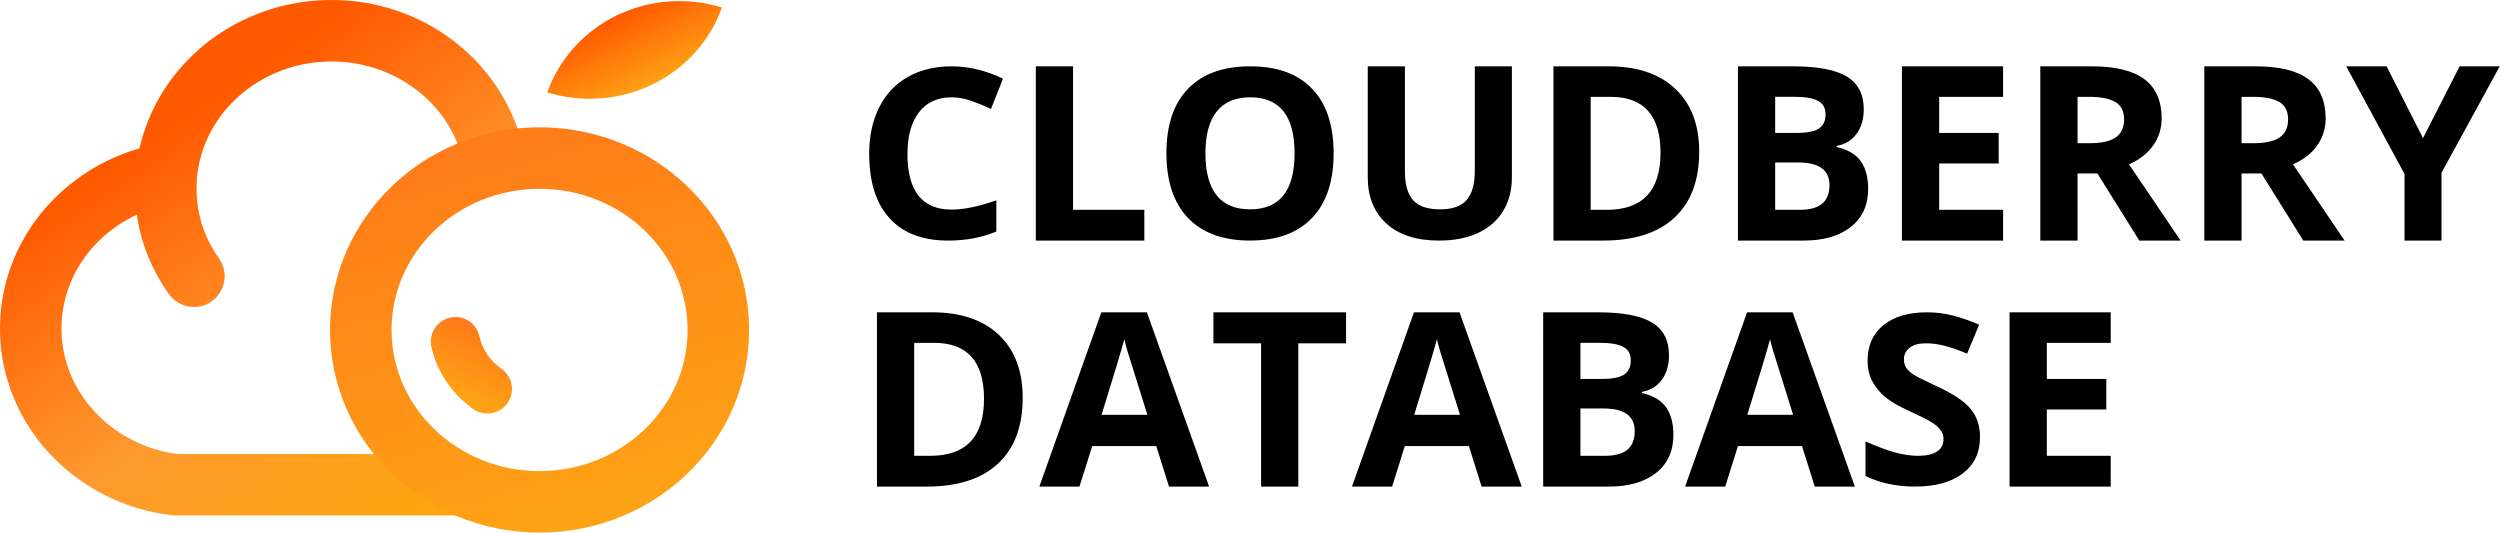
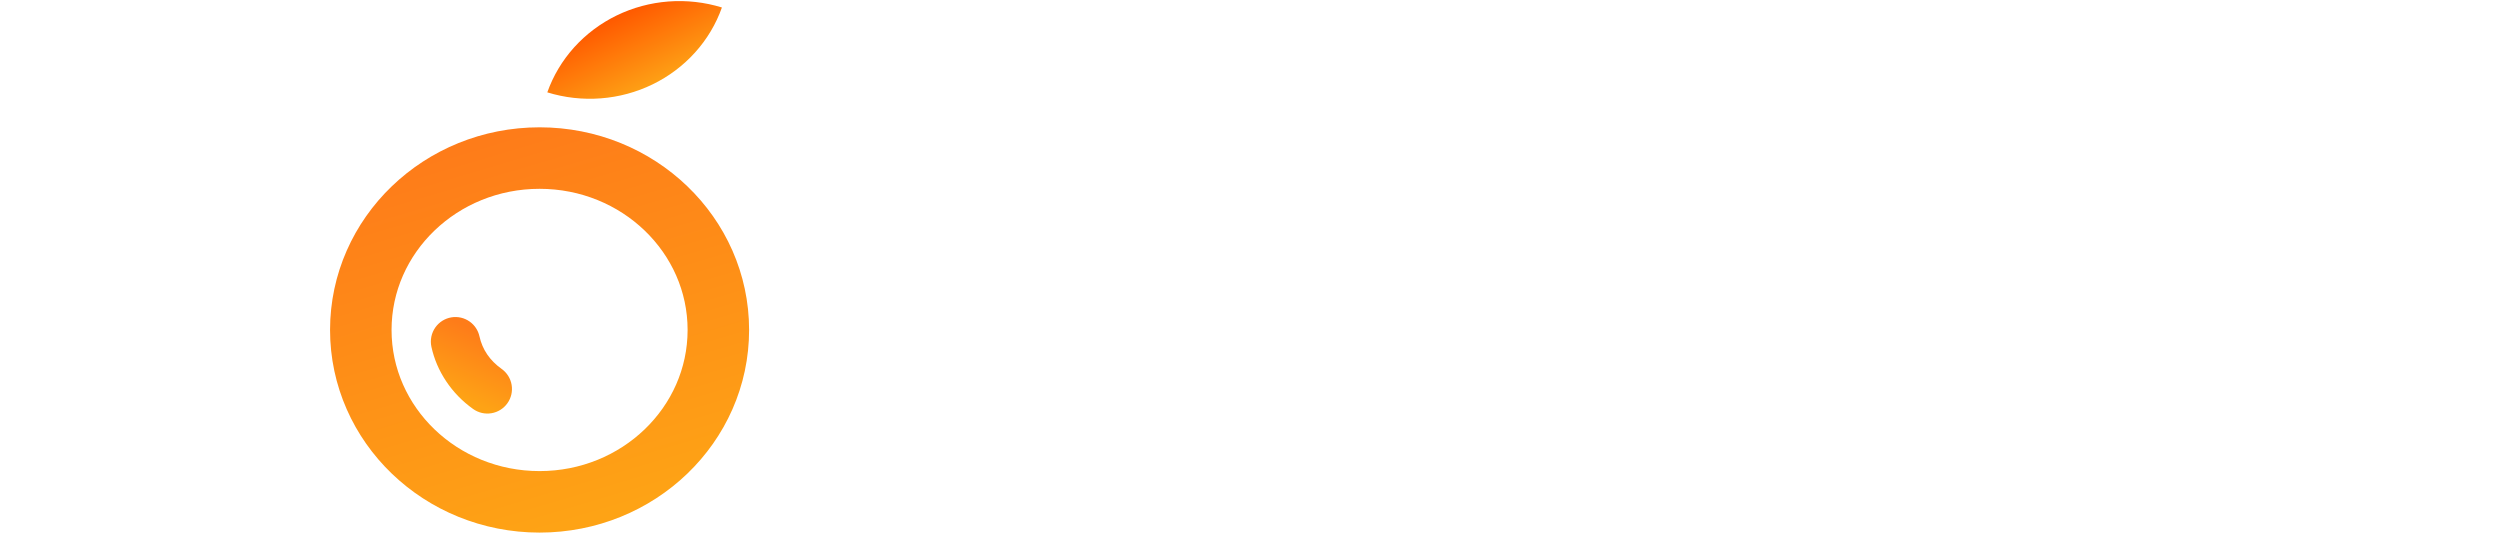
<svg xmlns="http://www.w3.org/2000/svg" xmlns:ns1="http://sodipodi.sourceforge.net/DTD/sodipodi-0.dtd" xmlns:ns2="http://www.inkscape.org/namespaces/inkscape" fill="none" version="1.1" width="1600" height="340.896" viewBox="0 0 1600 340.896" id="svg350" ns1:docname="cloudberrydb.svg" ns2:version="1.2.2 (b0a8486541, 2022-12-01)">
  <ns1:namedview id="namedview352" pagecolor="#505050" bordercolor="#ffffff" borderopacity="1" ns2:showpageshadow="0" ns2:pageopacity="0" ns2:pagecheckerboard="1" ns2:deskcolor="#505050" showgrid="false" ns2:zoom="2.5976864" ns2:cx="-90.080159" ns2:cy="183.43246" ns2:window-width="3700" ns2:window-height="2348" ns2:window-x="0" ns2:window-y="0" ns2:window-maximized="1" ns2:current-layer="svg350" />
  <defs id="defs312">
    <clipPath id="master_svg0_1_1088">
      <rect x="0" y="0" width="422" height="102" rx="0" id="rect284" />
    </clipPath>
    <clipPath id="master_svg1_1_1090">
      <rect x="0" y="-18" width="140" height="140" rx="0" id="rect287" />
    </clipPath>
    <linearGradient x1="37.078" y1="27.788" x2="89.739" y2="103.799" id="master_svg2_1_643" gradientTransform="scale(1.008,0.992)" gradientUnits="userSpaceOnUse">
      <stop offset="0%" stop-color="#FF5900" stop-opacity="1" id="stop290" />
      <stop offset="43.231%" stop-color="#FD9A2F" stop-opacity="1" id="stop292" />
      <stop offset="100%" stop-color="#FFAA00" stop-opacity="1" id="stop294" />
    </linearGradient>
    <linearGradient x1="76.27" y1="34.275" x2="95.134" y2="95.584" id="master_svg3_1_640" gradientTransform="scale(1.017,0.983)" gradientUnits="userSpaceOnUse">
      <stop offset="0%" stop-color="#FE7C19" stop-opacity="1" id="stop297" />
      <stop offset="100%" stop-color="#FEA315" stop-opacity="1" id="stop299" />
    </linearGradient>
    <linearGradient x1="70.159" y1="26.569" x2="70.159" y2="46.547" id="master_svg4_1_635" gradientTransform="scale(1.581,0.633)" gradientUnits="userSpaceOnUse">
      <stop offset="0%" stop-color="#FF5900" stop-opacity="1" id="stop302" />
      <stop offset="100%" stop-color="#FEA015" stop-opacity="1" id="stop304" />
    </linearGradient>
    <linearGradient x1="67.844" y1="73.039" x2="71.701" y2="85.577" id="master_svg5_1_640" gradientTransform="scale(1.218,0.821)" gradientUnits="userSpaceOnUse">
      <stop offset="0%" stop-color="#FE7C19" stop-opacity="1" id="stop307" />
      <stop offset="100%" stop-color="#FEA315" stop-opacity="1" id="stop309" />
    </linearGradient>
  </defs>
  <g clip-path="url(#master_svg0_1_1088)" id="g348" transform="matrix(3.936,0,0,3.936,-35.427,-29.124)">
    <g id="g346">
      <g id="g344">
        <g id="g320">
          <g id="g318">
            <g id="g316">
-               <path d="m 163.729,23.223 q -3.425,0 -5.3,2.435 -1.875,2.435 -1.875,6.771 0,9.05 7.175,9.05 3.008,0 7.279,-1.51 v 5.078 q -3.516,1.471 -7.852,1.471 -6.224,0 -9.531,-3.646 -3.294,-3.646 -3.294,-10.469 0,-4.297 1.615,-7.526 1.628,-3.242 4.661,-4.961 3.047,-1.732 7.122,-1.732 4.167,0 8.359,2.005 l -1.953,4.935 q -1.601,-0.768 -3.229,-1.328 -1.615,-0.573 -3.177,-0.573 z m 13.698,23.294 V 18.184 h 6.055 V 41.518 h 11.588 v 5 z m 48.425,-14.18 q 0,6.836 -3.516,10.508 -3.516,3.672 -10.078,3.672 -6.562,0 -10.078,-3.672 -3.516,-3.672 -3.516,-10.547 0,-6.862 3.529,-10.482 3.529,-3.633 10.104,-3.633 6.588,0 10.065,3.659 3.49,3.646 3.49,10.495 z m -20.846,0 q 0,4.518 1.81,6.81 1.823,2.292 5.443,2.292 7.24,0 7.24,-9.102 0,-9.115 -7.2,-9.115 -3.62,0 -5.456,2.305 -1.836,2.292 -1.836,6.81 z M 254.836,18.184 V 36.27 q 0,3.099 -1.419,5.43 -1.407,2.331 -4.089,3.581 -2.669,1.237 -6.328,1.237 -5.508,0 -8.555,-2.76 -3.047,-2.76 -3.047,-7.565 V 18.184 h 6.042 V 35.215 q 0,3.216 1.328,4.727 1.328,1.497 4.401,1.497 2.969,0 4.297,-1.51 1.341,-1.51 1.341,-4.753 V 18.184 Z m 30.456,13.893 q 0,6.992 -4.024,10.716 -4.01,3.724 -11.588,3.724 h -8.086 V 18.184 h 8.971 q 6.992,0 10.859,3.672 3.868,3.659 3.868,10.221 z m -6.289,0.156 q 0,-9.088 -8.125,-9.088 h -3.23 v 18.372 h 2.605 q 8.75,0 8.75,-9.284 z m 12.591,-14.049 h 8.893 q 6.068,0 8.815,1.667 2.747,1.667 2.747,5.312 0,2.461 -1.21,4.05 -1.198,1.575 -3.191,1.901 v 0.195 q 2.722,0.612 3.92,2.305 1.198,1.693 1.198,4.492 0,3.971 -2.826,6.198 -2.812,2.214 -7.656,2.214 h -10.69 z m 6.054,10.833 h 3.516 q 2.461,0 3.568,-0.703 1.107,-0.703 1.107,-2.331 0,-1.523 -1.211,-2.175 -1.198,-0.664 -3.789,-0.664 h -3.191 z m 0,4.805 v 7.695 h 3.946 q 2.5,0 3.685,-0.99 1.198,-0.99 1.198,-3.034 0,-3.672 -5.079,-3.672 z m 37.058,12.695 H 318.26 V 18.184 h 16.446 v 4.961 h -10.391 v 5.872 h 9.675 v 4.961 h -9.675 v 7.539 h 10.391 z m 12.109,-15.833 h 1.953 q 2.878,0 4.245,-0.938 1.367,-0.938 1.367,-2.943 0,-1.979 -1.406,-2.812 -1.393,-0.846 -4.323,-0.846 h -1.836 z m 0,4.922 V 46.518 H 340.76 V 18.184 h 8.321 q 5.82,0 8.607,2.096 2.799,2.096 2.799,6.367 0,2.487 -1.393,4.427 -1.38,1.94 -3.92,3.047 l 8.399,12.396 h -6.719 l -6.81,-10.912 z m 26.667,-4.922 h 1.953 q 2.878,0 4.245,-0.938 1.367,-0.938 1.367,-2.943 0,-1.979 -1.406,-2.812 -1.394,-0.846 -4.323,-0.846 h -1.836 z m 0,4.922 v 10.912 h -6.055 V 18.184 h 8.32 q 5.821,0 8.607,2.096 2.8,2.096 2.8,6.367 0,2.487 -1.394,4.427 -1.38,1.94 -3.919,3.047 l 8.399,12.396 h -6.719 l -6.81,-10.912 z m 29.505,-5.755 5.951,-11.667 h 6.523 l -9.466,17.305 v 11.029 h -6.016 V 35.684 L 390.5,18.184 h 6.563 z M 175.292,72.078 q 0,6.992 -4.024,10.716 -4.01,3.724 -11.588,3.724 h -8.086 V 58.184 h 8.971 q 6.992,0 10.859,3.672 3.867,3.659 3.867,10.221 z m -6.289,0.156 q 0,-9.088 -8.125,-9.088 h -3.229 v 18.372 h 2.604 q 8.75,0 8.75,-9.284 z m 30.078,14.284 -2.07,-6.589 h -10.417 l -2.07,6.589 H 178 l 10.078,-28.333 h 7.409 l 10.117,28.333 z m -3.516,-11.667 q -2.878,-9.18 -3.242,-10.378 -0.351,-1.211 -0.508,-1.914 -0.651,2.487 -3.698,12.292 z m 24.544,11.667 h -6.055 V 63.223 h -7.747 v -5.039 h 21.562 v 5.039 h -7.76 z m 29.805,0 -2.07,-6.589 h -10.417 l -2.07,6.589 h -6.524 l 10.078,-28.333 h 7.409 l 10.117,28.333 z m -3.516,-11.667 q -2.878,-9.18 -3.242,-10.378 -0.351,-1.211 -0.508,-1.914 -0.651,2.487 -3.698,12.292 z M 259.927,58.184 h 8.893 q 6.068,0 8.815,1.667 2.748,1.667 2.748,5.312 0,2.461 -1.211,4.05 -1.198,1.575 -3.19,1.901 v 0.195 q 2.721,0.612 3.919,2.305 1.198,1.693 1.198,4.492 0,3.971 -2.826,6.198 -2.812,2.214 -7.656,2.214 h -10.69 z m 6.055,10.833 h 3.515 q 2.461,0 3.568,-0.703 1.107,-0.703 1.107,-2.331 0,-1.523 -1.211,-2.175 -1.198,-0.664 -3.789,-0.664 h -3.19 z m 0,4.805 v 7.695 h 3.945 q 2.5,0 3.685,-0.99 1.198,-0.99 1.198,-3.034 0,-3.672 -5.078,-3.672 z m 38.099,12.695 -2.071,-6.589 h -10.416 l -2.071,6.589 H 283 l 10.078,-28.333 h 7.409 l 10.117,28.333 z m -3.516,-11.667 q -2.877,-9.18 -3.242,-10.378 -0.352,-1.211 -0.508,-1.914 -0.651,2.487 -3.698,12.292 z m 30.391,3.633 q 0,3.737 -2.787,5.885 -2.786,2.148 -7.747,2.148 -4.57,0 -8.086,-1.719 v -5.625 q 2.891,1.289 4.896,1.823 2.005,0.521 3.659,0.521 1.992,0 3.06,-0.69 1.067,-0.69 1.067,-2.057 0,-0.807 -0.469,-1.432 -0.468,-0.638 -1.38,-1.224 -0.898,-0.586 -3.698,-1.875 -2.617,-1.185 -3.932,-2.279 -1.302,-1.094 -2.083,-2.539 -0.782,-1.458 -0.782,-3.398 0,-3.659 2.566,-5.742 2.565,-2.096 7.096,-2.096 2.226,0 4.245,0.534 2.031,0.521 4.231,1.471 l -1.953,4.713 q -2.278,-0.938 -3.776,-1.302 -1.497,-0.378 -2.942,-0.378 -1.719,0 -2.644,0.729 -0.911,0.716 -0.911,1.888 0,0.768 0.365,1.354 0.377,0.573 1.184,1.107 0.821,0.534 3.842,1.927 4.01,1.849 5.494,3.711 1.485,1.849 1.485,4.544 z m 21.25,8.034 H 335.76 V 58.184 h 16.446 v 4.961 h -10.391 v 5.872 h 9.675 v 4.961 h -9.675 v 7.539 h 10.391 z" fill="#000000" fill-opacity="1" id="path314" />
-             </g>
+               </g>
          </g>
        </g>
        <g clip-path="url(#master_svg1_1_1090)" id="g342">
          <g id="g340">
            <g id="g334">
              <g id="g324">
-                 <path d="m 36.449,55.199 -7e-4,-0.001 -0.002,-0.002 q -4.202,-5.934 -5.187,-12.883 -0.338,0.156 -0.672,0.324 -3.421,1.721 -6.017,4.449 -2.589,2.72 -4.019,6.09 -1.471,3.466 -1.548,7.239 -0.078,3.869 1.322,7.465 1.361,3.497 3.957,6.341 2.607,2.856 6.1,4.661 3.477,1.797 7.399,2.324 l 27.676,0.001 18.48,-0.002 -0.017,10 -18.48,0.002 -28.299,-0.001 -0.301,-0.037 q -5.865,-0.716 -11.062,-3.402 -5.077,-2.624 -8.886,-6.797 -3.85,-4.217 -5.886,-9.448 -2.118,-5.44 -2,-11.29 0.115,-5.704 2.342,-10.949 2.142,-5.044 5.985,-9.083 3.797,-3.99 8.774,-6.494 2.7,-1.359 5.573,-2.19 0.558,-2.456 1.546,-4.83 2.314,-5.556 6.654,-9.885 4.315,-4.303 9.974,-6.735 5.839,-2.509 12.279,-2.658 5.693,-0.132 11.04,1.613 5.182,1.691 9.49,4.959 4.295,3.258 7.21,7.693 2.996,4.558 4.176,9.819 0.108,0.482 0.12,0.976 0.006,0.246 -0.012,0.49 -0.018,0.245 -0.06,0.487 -0.042,0.242 -0.108,0.479 -0.066,0.237 -0.154,0.466 -0.089,0.229 -0.199,0.448 -0.111,0.219 -0.242,0.427 -0.132,0.207 -0.283,0.401 -0.151,0.193 -0.321,0.371 -0.17,0.178 -0.356,0.338 -0.186,0.16 -0.387,0.301 -0.201,0.141 -0.415,0.262 -0.214,0.121 -0.438,0.22 -0.225,0.099 -0.458,0.176 -0.233,0.077 -0.473,0.13 -0.24,0.053 -0.483,0.083 -0.244,0.03 -0.489,0.035 -0.215,0.005 -0.429,-0.009 -0.214,-0.013 -0.427,-0.045 -0.212,-0.032 -0.421,-0.082 -0.209,-0.05 -0.413,-0.117 -0.204,-0.068 -0.401,-0.152 -0.197,-0.085 -0.387,-0.186 -0.189,-0.102 -0.369,-0.219 -0.18,-0.117 -0.349,-0.25 -0.169,-0.132 -0.327,-0.279 -0.157,-0.146 -0.301,-0.306 -0.144,-0.159 -0.274,-0.33 -0.13,-0.171 -0.245,-0.353 -0.115,-0.182 -0.214,-0.372 -0.099,-0.191 -0.181,-0.389 -0.082,-0.199 -0.147,-0.403 -0.065,-0.205 -0.112,-0.414 l -0.003,-0.014 q -0.782,-3.473 -2.772,-6.5 -1.97,-2.998 -4.895,-5.216 -2.966,-2.25 -6.546,-3.418 -3.722,-1.214 -7.706,-1.122 -4.504,0.104 -8.564,1.849 -3.902,1.677 -6.864,4.63 -2.936,2.927 -4.486,6.651 -1.593,3.824 -1.494,7.97 0.142,5.97 3.636,10.909 0.003,0.004 0.006,0.009 l 5e-4,6e-4 q 0.215,0.303 0.382,0.634 0.168,0.331 0.284,0.684 0.117,0.352 0.18,0.718 0.064,0.366 0.072,0.737 0.006,0.246 -0.012,0.49 -0.018,0.245 -0.06,0.487 -0.042,0.242 -0.108,0.479 -0.066,0.237 -0.154,0.466 -0.089,0.229 -0.199,0.448 -0.111,0.219 -0.242,0.427 -0.132,0.207 -0.283,0.401 -0.151,0.194 -0.321,0.371 -0.17,0.178 -0.356,0.338 -0.186,0.16 -0.387,0.301 -0.201,0.141 -0.415,0.262 -0.214,0.121 -0.439,0.22 -0.225,0.099 -0.458,0.176 -0.233,0.077 -0.473,0.13 -0.24,0.053 -0.483,0.083 -0.244,0.03 -0.489,0.035 -0.306,0.007 -0.611,-0.023 -0.305,-0.03 -0.603,-0.098 -0.299,-0.067 -0.587,-0.17 -0.288,-0.103 -0.562,-0.241 -0.274,-0.138 -0.528,-0.307 -0.255,-0.17 -0.487,-0.369 -0.232,-0.2 -0.438,-0.426 -0.206,-0.226 -0.383,-0.476 z" fill-rule="evenodd" fill="url(#master_svg2_1_643)" fill-opacity="1" id="path322" style="fill:url(#master_svg2_1_643)" />
-               </g>
+                 </g>
              <g id="g328">
                <ellipse cx="96.737" cy="61.05" rx="29.069" ry="27.949" stroke="url(#master_svg3_1_640)" fill-opacity="0" fill="none" stroke-width="10" id="ellipse326" style="stroke:url(#master_svg3_1_640)" />
              </g>
              <g transform="matrix(0.899,-0.437,0.461,0.887,1.82,43.473)" id="g332">
                <path d="m 126.7,23.125 q -0.391,0.375 -0.799,0.731 -0.409,0.356 -0.834,0.692 -0.426,0.336 -0.868,0.652 -0.442,0.316 -0.899,0.61 -0.457,0.294 -0.928,0.567 -0.471,0.272 -0.955,0.522 -0.484,0.25 -0.979,0.476 -0.495,0.226 -1.002,0.429 -0.506,0.203 -1.022,0.381 -0.515,0.178 -1.039,0.332 -0.524,0.154 -1.054,0.282 -0.531,0.129 -1.067,0.232 -0.536,0.103 -1.077,0.181 -0.541,0.078 -1.085,0.13 -0.544,0.052 -1.09,0.078 -0.546,0.026 -1.093,0.026 -0.547,0 -1.093,-0.026 -0.546,-0.026 -1.09,-0.078 -0.544,-0.052 -1.085,-0.13 -0.541,-0.078 -1.077,-0.181 -0.536,-0.103 -1.067,-0.232 -0.531,-0.129 -1.054,-0.282 -0.524,-0.154 -1.039,-0.332 -0.516,-0.178 -1.022,-0.381 -0.506,-0.203 -1.002,-0.429 -0.496,-0.226 -0.979,-0.476 -0.484,-0.25 -0.955,-0.522 -0.471,-0.272 -0.928,-0.567 -0.457,-0.294 -0.899,-0.61 -0.442,-0.316 -0.867,-0.652 -0.426,-0.336 -0.834,-0.692 -0.409,-0.356 -0.799,-0.731 0.391,-0.375 0.799,-0.731 0.409,-0.356 0.834,-0.692 0.426,-0.336 0.867,-0.652 0.442,-0.316 0.899,-0.61 0.457,-0.294 0.928,-0.567 0.471,-0.272 0.955,-0.522 0.484,-0.25 0.979,-0.476 0.496,-0.226 1.002,-0.429 0.506,-0.203 1.022,-0.381 0.516,-0.178 1.039,-0.332 0.524,-0.154 1.054,-0.282 0.531,-0.129 1.067,-0.232 0.536,-0.103 1.077,-0.181 0.541,-0.078 1.085,-0.129 0.544,-0.052 1.09,-0.078 0.546,-0.026 1.093,-0.026 0.547,0 1.093,0.026 0.546,0.026 1.09,0.078 0.544,0.052 1.085,0.129 0.541,0.078 1.077,0.181 0.536,0.103 1.067,0.232 0.531,0.129 1.054,0.282 0.524,0.154 1.039,0.332 0.515,0.178 1.022,0.381 0.506,0.203 1.002,0.429 0.495,0.226 0.979,0.476 0.484,0.25 0.955,0.522 0.471,0.272 0.928,0.567 0.457,0.294 0.899,0.61 0.442,0.316 0.868,0.652 0.426,0.336 0.834,0.692 0.409,0.356 0.799,0.731 z" fill-rule="evenodd" fill="url(#master_svg4_1_635)" fill-opacity="1" id="path330" style="fill:url(#master_svg4_1_635)" />
              </g>
            </g>
            <g transform="matrix(0.814,0.581,-0.58,0.814,52.035,-36.558)" id="g338">
              <path d="m 85.682,60.032 q 2.459,2.217 6.012,2.217 0.197,0 0.392,0.019 0.196,0.019 0.388,0.058 0.193,0.038 0.381,0.095 0.188,0.057 0.37,0.132 0.181,0.075 0.355,0.168 0.173,0.093 0.337,0.202 0.163,0.109 0.315,0.234 0.152,0.125 0.291,0.264 0.139,0.139 0.264,0.291 0.125,0.152 0.234,0.315 0.109,0.163 0.202,0.337 0.093,0.173 0.168,0.355 0.075,0.182 0.132,0.37 0.057,0.188 0.095,0.381 0.038,0.193 0.058,0.388 0.019,0.196 0.019,0.392 0,0.197 -0.019,0.392 -0.019,0.196 -0.058,0.388 -0.038,0.193 -0.095,0.381 -0.057,0.188 -0.132,0.37 -0.075,0.182 -0.168,0.355 -0.093,0.173 -0.202,0.337 -0.109,0.163 -0.234,0.315 -0.125,0.152 -0.264,0.291 -0.139,0.139 -0.291,0.264 -0.152,0.125 -0.315,0.234 -0.163,0.109 -0.337,0.202 -0.173,0.093 -0.355,0.168 -0.182,0.075 -0.37,0.132 -0.188,0.057 -0.381,0.095 -0.193,0.038 -0.388,0.058 -0.196,0.019 -0.392,0.019 -3.239,0 -6.212,-1.135 -2.905,-1.108 -5.161,-3.144 -0.155,-0.14 -0.295,-0.296 -0.14,-0.156 -0.263,-0.325 -0.123,-0.169 -0.228,-0.351 -0.105,-0.181 -0.19,-0.373 -0.085,-0.191 -0.15,-0.39 -0.065,-0.199 -0.108,-0.404 -0.043,-0.205 -0.065,-0.413 -0.022,-0.208 -0.022,-0.418 0,-0.197 0.019,-0.392 0.019,-0.196 0.058,-0.388 0.038,-0.193 0.095,-0.381 0.057,-0.188 0.132,-0.37 0.075,-0.182 0.168,-0.355 0.093,-0.173 0.202,-0.337 0.109,-0.163 0.234,-0.315 0.125,-0.152 0.264,-0.291 0.139,-0.139 0.291,-0.264 0.152,-0.125 0.315,-0.234 0.163,-0.109 0.337,-0.202 0.173,-0.093 0.355,-0.168 0.182,-0.075 0.37,-0.132 0.188,-0.057 0.381,-0.095 0.193,-0.038 0.388,-0.058 0.196,-0.019 0.392,-0.019 0.368,0 0.73,0.067 0.362,0.067 0.705,0.199 0.344,0.132 0.657,0.325 0.314,0.193 0.587,0.439 0.001,0.001 0.002,0.002 z" fill-rule="evenodd" fill="url(#master_svg5_1_640)" fill-opacity="1" id="path336" style="fill:url(#master_svg5_1_640)" />
            </g>
          </g>
        </g>
      </g>
    </g>
  </g>
</svg>